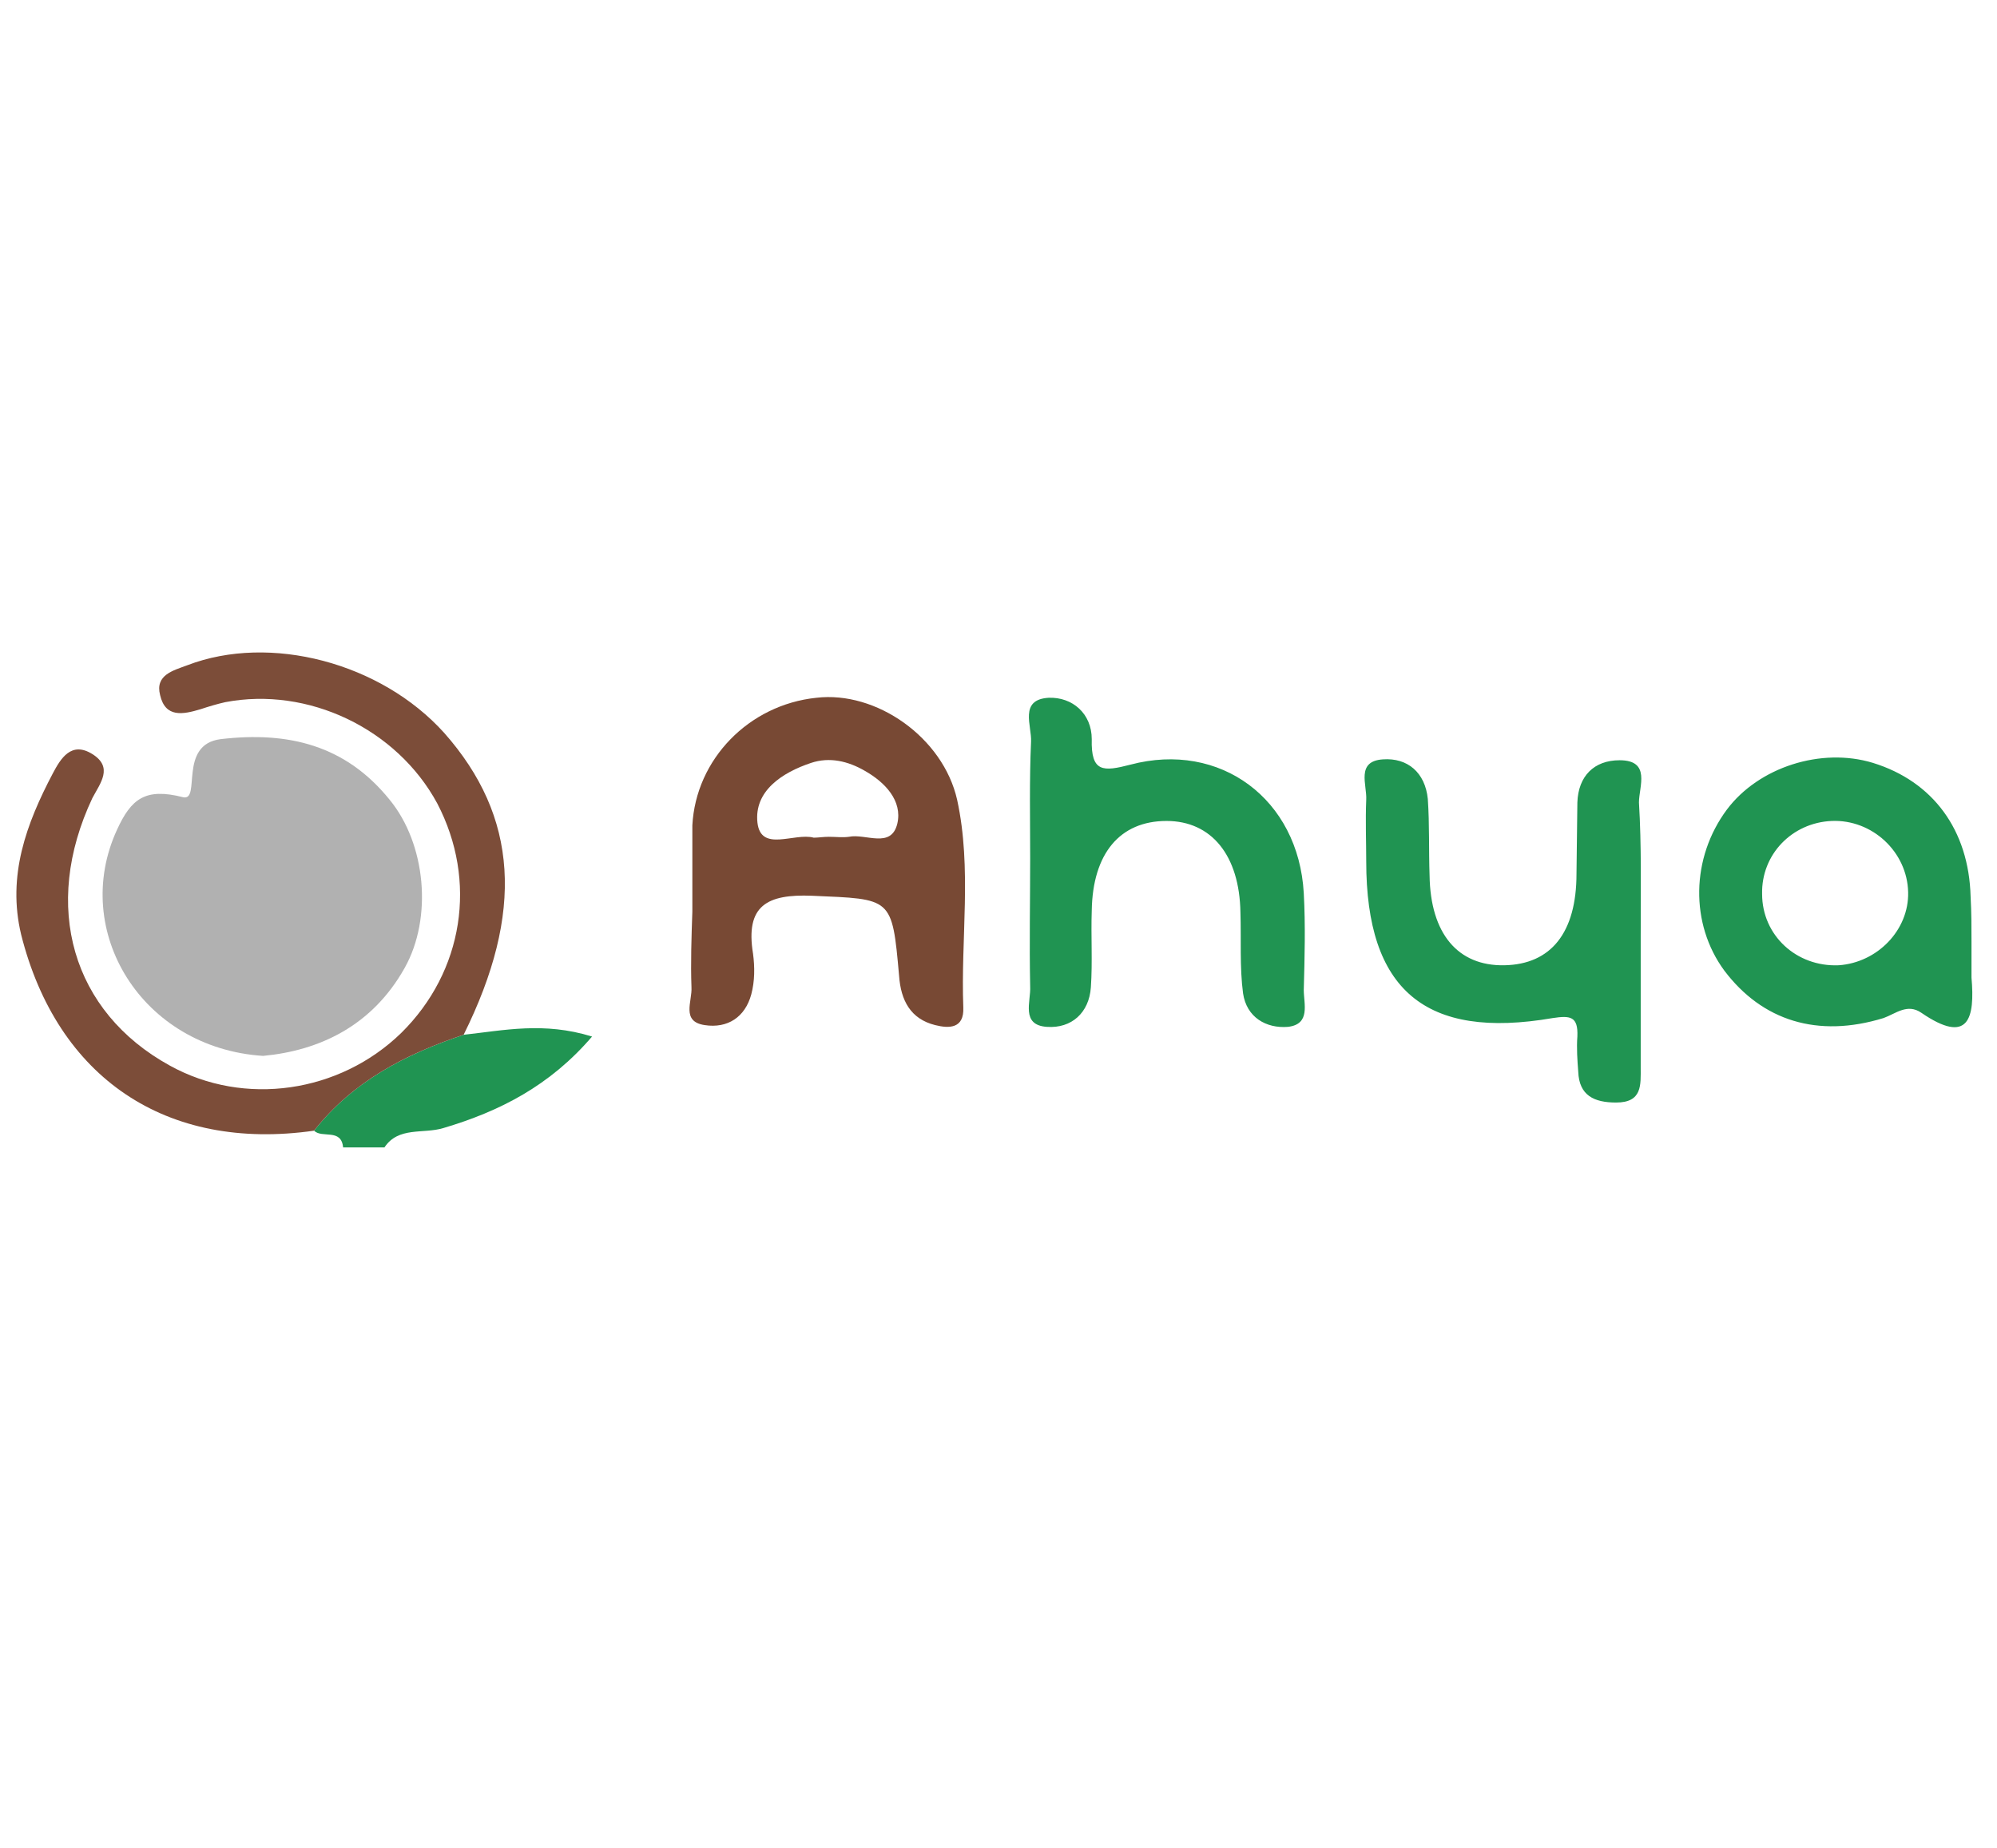
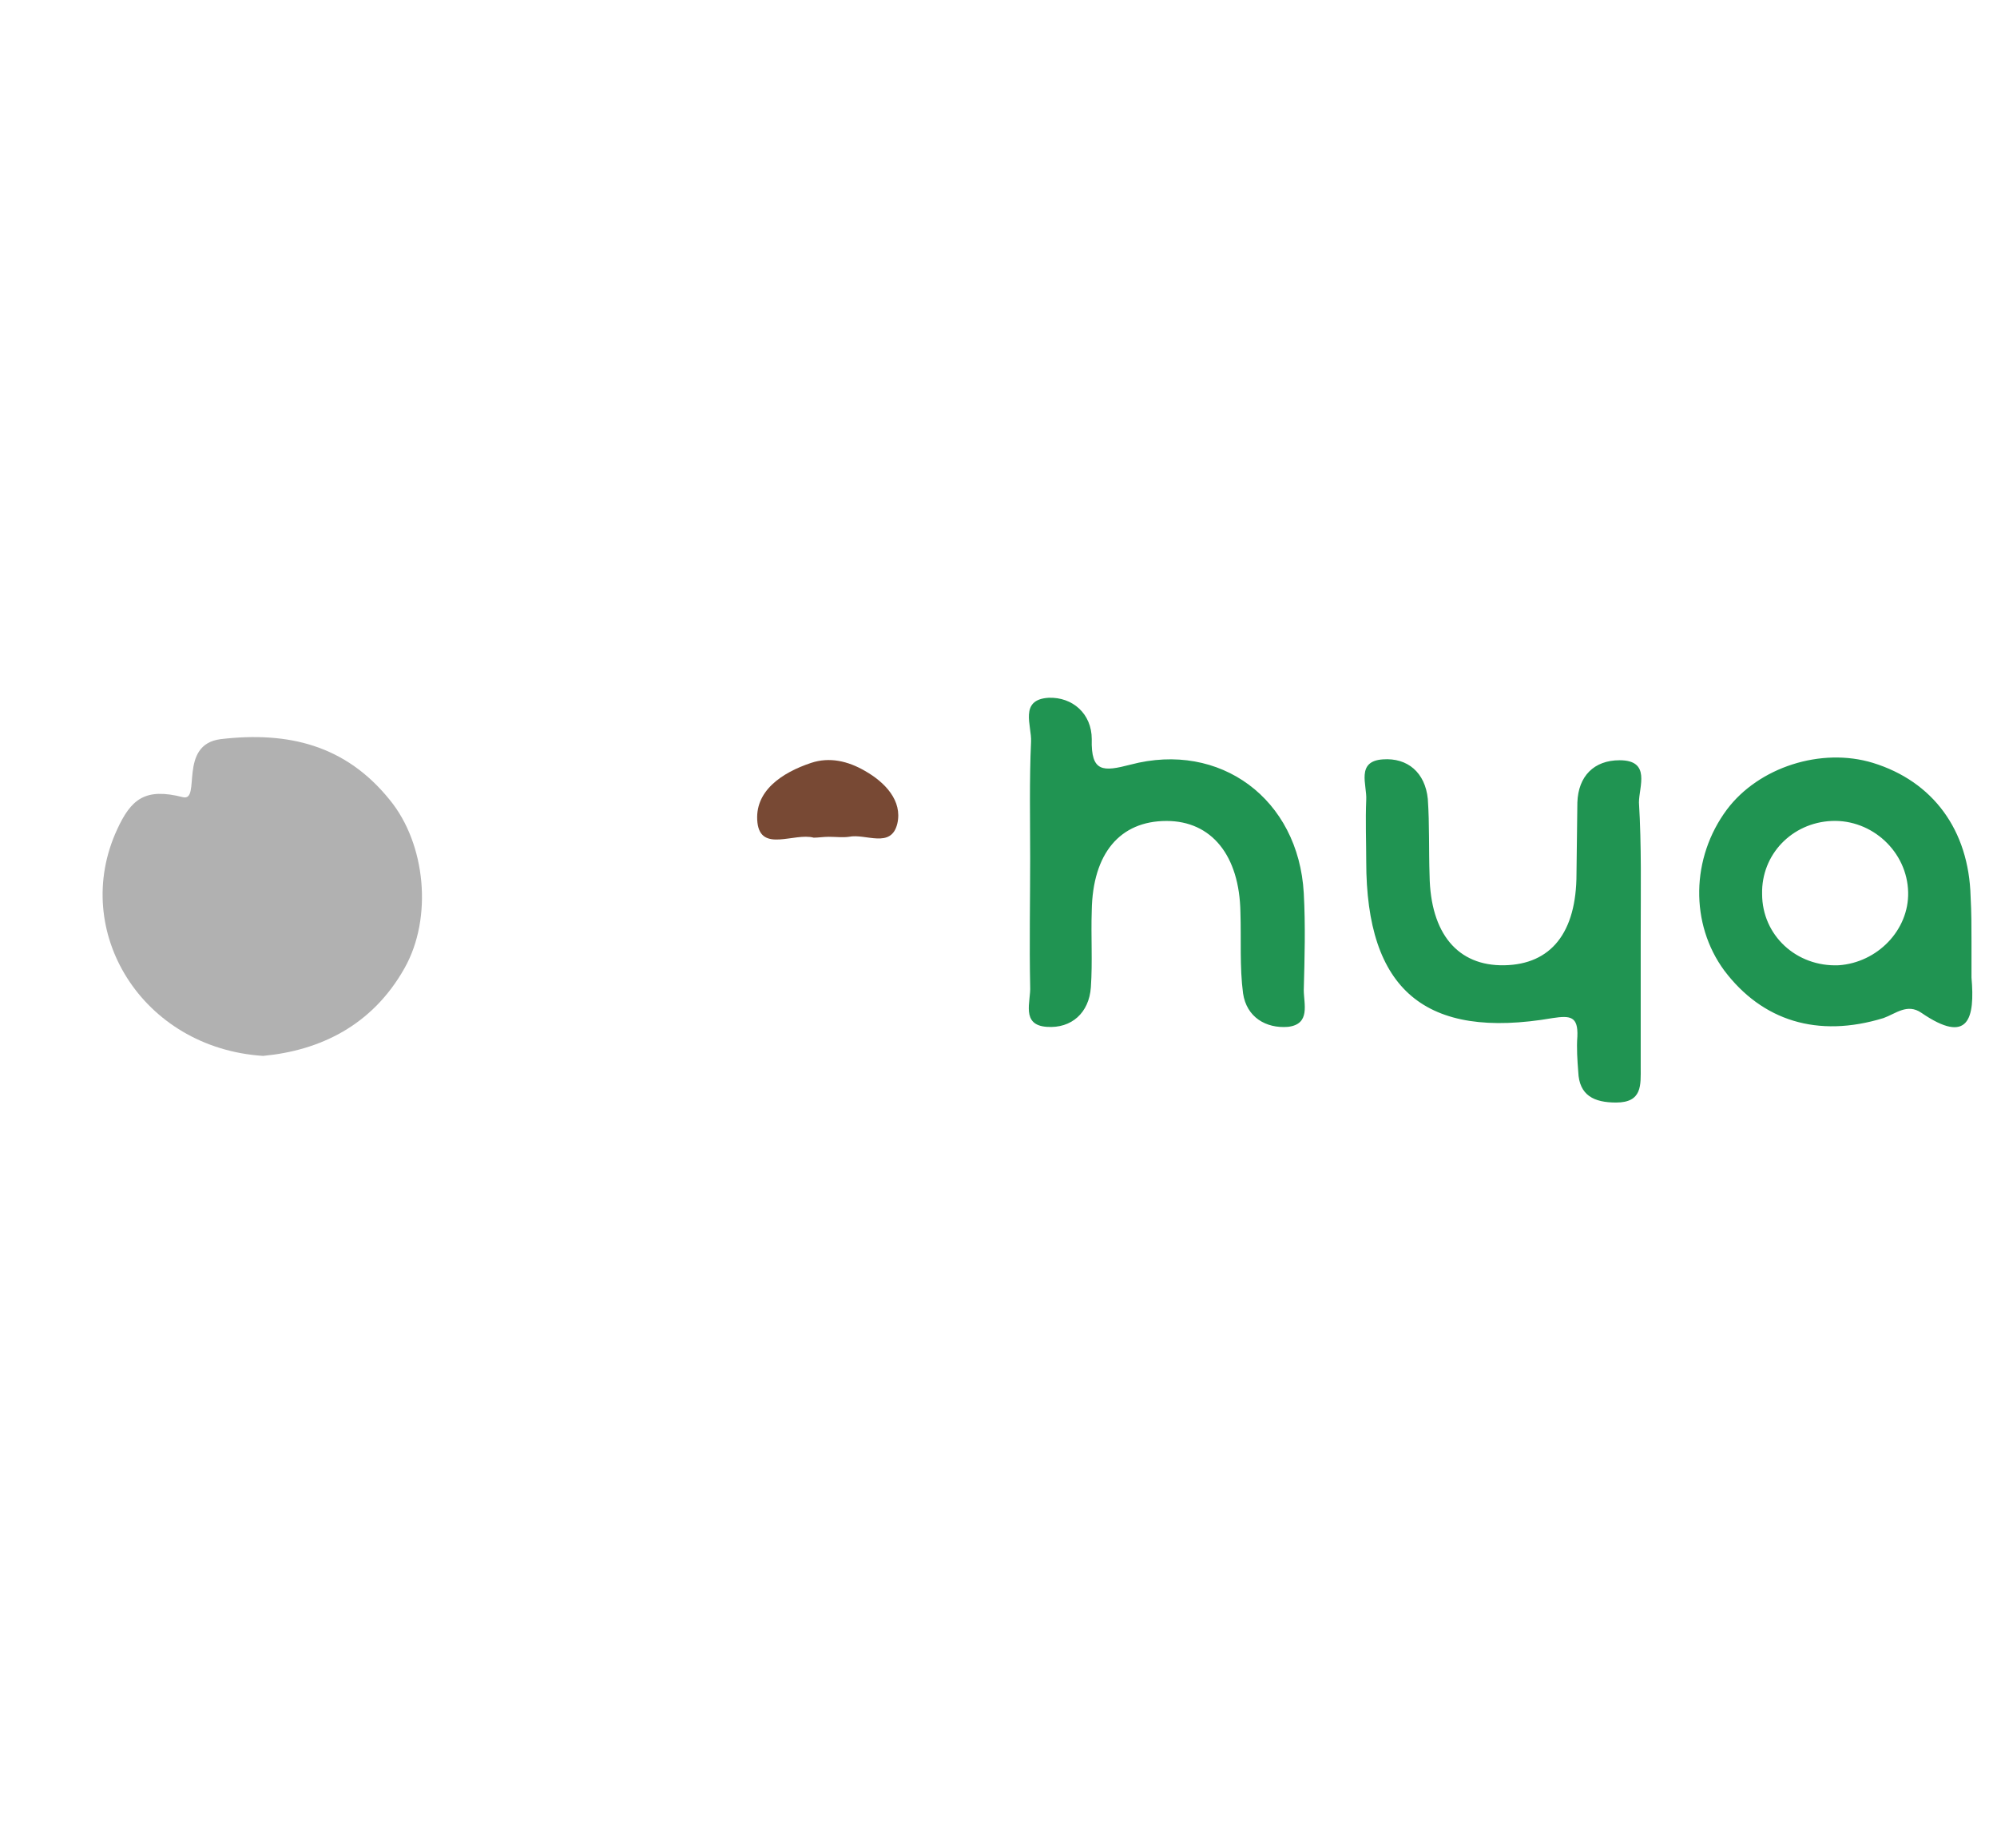
<svg xmlns="http://www.w3.org/2000/svg" viewBox="0 0 227 210">
-   <path d="M39 130.4c-.2-2.2-2.4-1-3.3-1.9 4.4-5.6 10.4-8.7 17-10.9 4.6-.5 9.1-1.5 14.6.2-4.8 5.6-10.5 8.5-16.9 10.4-2.3.7-5.1-.2-6.7 2.2H39z" fill="#209452" />
  <path d="M29.9 120c-13.8-.9-21.9-14.2-16.6-25.7 1.6-3.5 3.2-4.8 7.5-3.7 2.1.5-.6-6 4.3-6.6 7.7-.9 14.2.7 19.2 6.9 4.1 5 4.9 13.4 1.7 19.1-3.7 6.6-9.7 9.4-16.1 10z" fill="#b1b1b1" />
-   <path d="M52.7 117.6c-6.6 2.2-12.6 5.3-17 10.9-16.8 2.4-29.2-6-33.3-22.3C.8 99.5 3 93.6 6 87.9c.9-1.7 2.1-3.7 4.5-2.2s.9 3.3 0 5C4.7 103 8.2 115 19.3 121.1c8.5 4.7 19.3 3.1 26.3-3.7 7.1-7 8.7-17.3 4.1-26.1C45.1 82.8 35 78 25.6 79.8c-.9.2-1.9.5-2.8.8-2 .6-4 1-4.6-1.6-.6-2.3 1.5-2.8 3.1-3.4 9.4-3.6 22-.3 29.2 7.7 8.4 9.5 9.1 20.4 2.2 34.3z" fill="#7c4d39" />
-   <path d="M78.7 103.6v-9.8c.4-7.5 6.4-13.7 14.1-14.5 6.8-.8 14.4 4.5 16 11.6 1.7 7.8.4 15.8.7 23.6.1 2.4-1.6 2.4-3.2 2-2.8-.7-3.9-2.8-4.1-5.6-.8-9-.8-8.7-9.9-9.1-5.1-.2-7.6 1.1-6.7 6.6.2 1.5.2 3.1-.2 4.6-.7 2.6-2.7 3.9-5.3 3.5-2.7-.4-1.4-2.7-1.5-4.3-.1-2.8 0-5.7.1-8.6zm15.5-8.5c.8 0 1.6.1 2.3 0 1.9-.4 4.8 1.4 5.5-1.5.6-2.6-1.4-4.7-3.7-6-1.9-1.1-4-1.6-6.1-.9-3.3 1.1-6.5 3.2-6.1 6.8.4 3.4 4.2 1.1 6.4 1.7.5 0 1.1-.1 1.7-.1z" fill="#784934" />
+   <path d="M78.7 103.6v-9.8zm15.5-8.5c.8 0 1.6.1 2.3 0 1.9-.4 4.8 1.4 5.5-1.5.6-2.6-1.4-4.7-3.7-6-1.9-1.1-4-1.6-6.1-.9-3.3 1.1-6.5 3.2-6.1 6.8.4 3.4 4.2 1.1 6.4 1.7.5 0 1.1-.1 1.7-.1z" fill="#784934" />
  <path d="M186.5 106.2v15.1c0 2 .2 4-2.8 4-2.5 0-4.2-.8-4.3-3.5-.1-1.3-.2-2.7-.1-4 .1-2.3-.8-2.4-2.8-2.1-14.5 2.5-21.2-3.2-21.2-17.8 0-2.3-.1-4.6 0-7 .1-1.7-1.2-4.4 1.9-4.6 2.8-.2 4.8 1.5 5.1 4.5.2 2.9.1 5.8.2 8.7.1 6.6 3.2 10.3 8.5 10.2s8.2-3.7 8.2-10.4l.1-8.1c.1-3 1.9-4.8 4.8-4.8 3.6 0 2.2 3 2.2 4.8.3 4.9.2 9.9.2 15zm37.6.9v4c.4 4.6-.3 7.7-5.7 4-1.6-1.1-2.9.1-4.3.6-7.5 2.3-13.8.3-18.1-5.4-3.9-5.3-3.8-12.8.3-18.3 3.6-4.8 10.7-7.1 16.6-5.3 6.8 2.1 10.9 7.6 11.1 15.2.1 1.8.1 3.5.1 5.2zm-7.2-5.7c-.1-4.6-4.1-8.3-8.7-8.1-4.5.2-8 3.8-7.9 8.3 0 4.7 3.9 8.3 8.7 8.1 4.4-.3 8-4 7.9-8.3zm-99.8-3.8c0-4.4-.1-8.9.1-13.3.1-1.8-1.4-4.8 2-5 2.7-.1 4.9 1.8 4.9 4.7-.1 3.8 1.3 3.7 4.4 2.9 10.2-2.7 19.1 3.9 19.7 14.6.2 3.7.1 7.3 0 11 0 1.6.8 3.9-1.8 4.2-2.5.2-4.7-1.1-5.1-3.8-.4-3-.2-6.2-.3-9.2-.1-6.5-3.3-10.4-8.4-10.4-5.3 0-8.4 3.7-8.5 10.2-.1 2.9.1 5.8-.1 8.7s-2.2 4.7-5 4.5c-3-.2-1.8-2.9-1.9-4.6-.1-4.9 0-9.7 0-14.5z" fill="#209452" />
</svg>